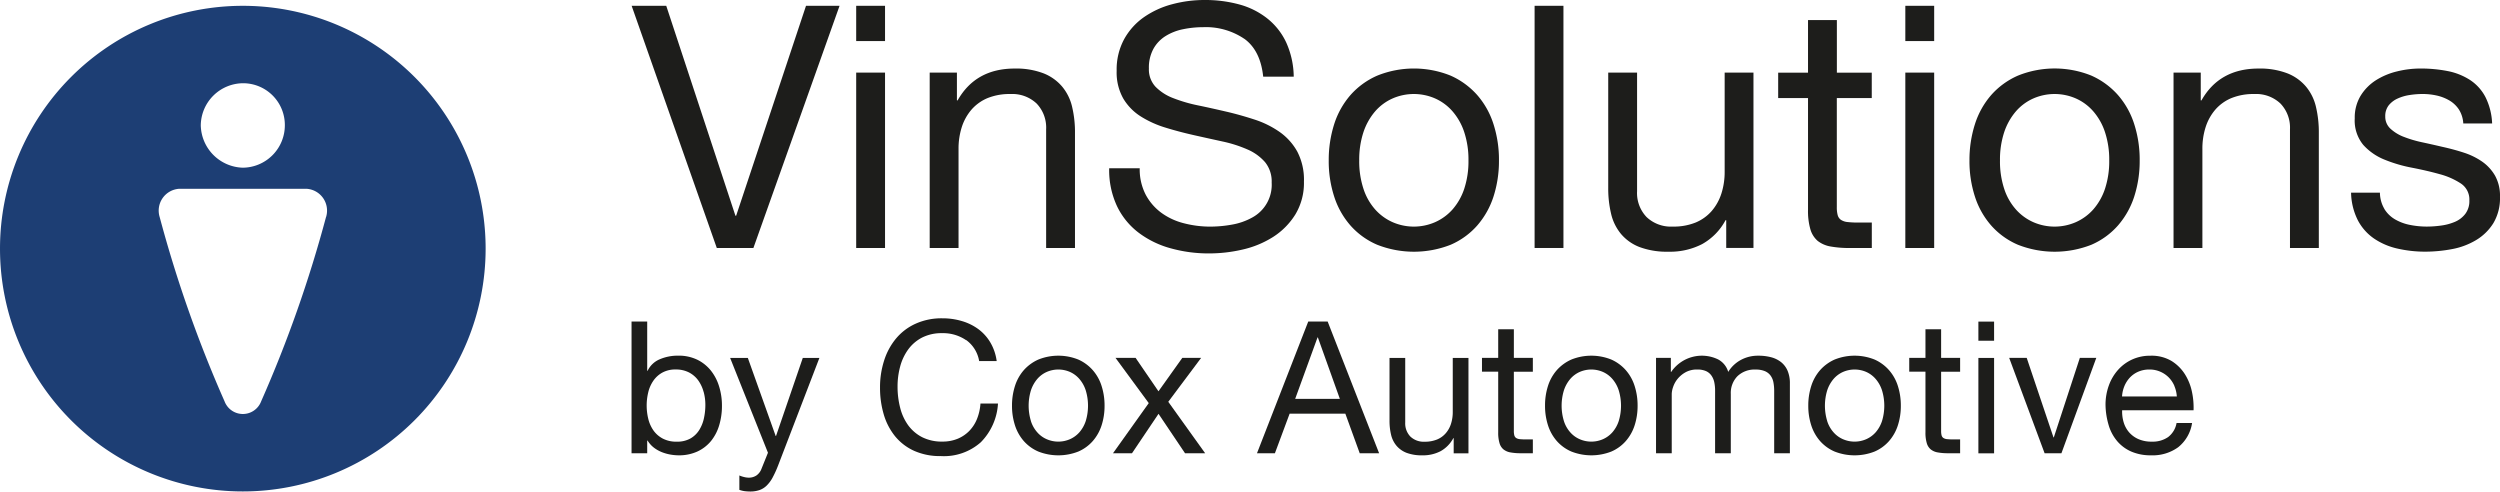
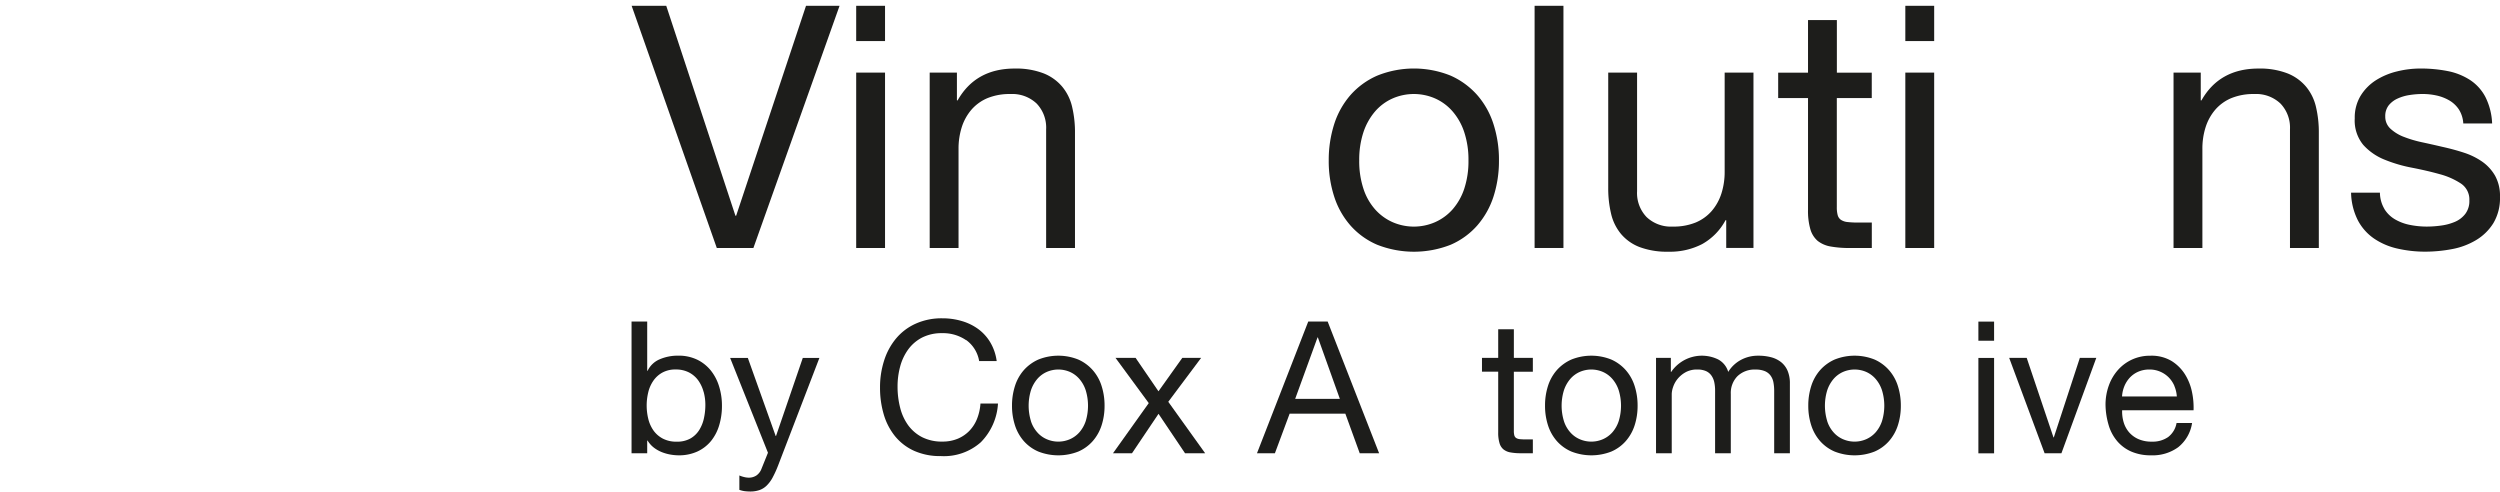
<svg xmlns="http://www.w3.org/2000/svg" width="432.343" height="85" viewBox="0 0 432.343 85">
  <g id="VinSolutions_COLOR_Icon_with_CAI_BLACK-2" data-name="VinSolutions COLOR Icon with CAI BLACK-2" transform="translate(216.172 42.5)">
    <g id="Group_115" data-name="Group 115" transform="translate(-216.172 -42.5)">
      <g id="Group_111" data-name="Group 111" transform="translate(109.234)">
        <g id="Group_109" data-name="Group 109" transform="translate(0 1.002)">
          <path id="Path_239" data-name="Path 239" d="M163.143,43.246,148.416,1.362H154.4l11.967,36.312h.12L178.573,1.362h5.8l-14.9,41.884Z" transform="translate(-148.416 -1.362)" fill="#1d1d1b" />
        </g>
        <g id="Group_110" data-name="Group 110" transform="translate(38.833)">
          <path id="Path_240" data-name="Path 240" d="M201.178,7.465v-6.1h4.989v6.1Zm4.989,5.452V43.246h-4.989V12.917Z" transform="translate(-201.178 -0.36)" fill="#1d1d1b" />
          <path id="Path_241" data-name="Path 241" d="M223.159,16.81v4.81h.119q3.108-5.509,9.858-5.513a13.2,13.2,0,0,1,4.989.823,8.1,8.1,0,0,1,3.224,2.289,8.437,8.437,0,0,1,1.728,3.492,18.907,18.907,0,0,1,.5,4.488V47.146h-4.989V26.616a6,6,0,0,0-1.645-4.458,6.12,6.12,0,0,0-4.518-1.645,10.113,10.113,0,0,0-3.957.7,7.508,7.508,0,0,0-2.79,2A8.7,8.7,0,0,0,224,26.234a12.21,12.21,0,0,0-.561,3.785V47.146h-4.989V16.81h4.7Z" transform="translate(-205.739 -4.252)" fill="#1d1d1b" />
-           <path id="Path_242" data-name="Path 242" d="M284.008,6.724A11.845,11.845,0,0,0,276.879,4.7a17.274,17.274,0,0,0-3.463.351,9.168,9.168,0,0,0-3.022,1.175,6.07,6.07,0,0,0-2.109,2.2,6.773,6.773,0,0,0-.793,3.433A4.377,4.377,0,0,0,268.637,15a8.51,8.51,0,0,0,3.051,1.967A26.059,26.059,0,0,0,276,18.227c1.6.329,3.238.7,4.9,1.085s3.291.852,4.9,1.376a16.333,16.333,0,0,1,4.309,2.139,10.178,10.178,0,0,1,3.051,3.4,10.5,10.5,0,0,1,1.145,5.161,10.55,10.55,0,0,1-1.5,5.722,12.344,12.344,0,0,1-3.844,3.874,16.748,16.748,0,0,1-5.251,2.169,25.5,25.5,0,0,1-5.781.673,24.382,24.382,0,0,1-6.657-.882,16.288,16.288,0,0,1-5.512-2.67A12.577,12.577,0,0,1,262,35.7a14.693,14.693,0,0,1-1.376-6.6h5.28a9.525,9.525,0,0,0,1.025,4.548,9.327,9.327,0,0,0,2.7,3.141,11.3,11.3,0,0,0,3.9,1.817,18.009,18.009,0,0,0,4.577.584,21.094,21.094,0,0,0,3.785-.352,11.056,11.056,0,0,0,3.433-1.2,6.434,6.434,0,0,0,3.4-6.073,5.278,5.278,0,0,0-1.144-3.522,8.457,8.457,0,0,0-3.051-2.2,22.3,22.3,0,0,0-4.308-1.376c-1.6-.351-3.239-.71-4.9-1.084s-3.3-.8-4.9-1.294a17.6,17.6,0,0,1-4.308-1.937,9.263,9.263,0,0,1-3.052-3.112,9.157,9.157,0,0,1-1.144-4.779,11.006,11.006,0,0,1,1.294-5.482,11.285,11.285,0,0,1,3.433-3.815A15.418,15.418,0,0,1,271.517.733a21.585,21.585,0,0,1,5.6-.733A22.367,22.367,0,0,1,283.1.763a13.489,13.489,0,0,1,4.839,2.408,11.533,11.533,0,0,1,3.283,4.136,14.751,14.751,0,0,1,1.317,5.954h-5.281q-.471-4.522-3.253-6.545Z" transform="translate(-216.872)" fill="#1d1d1b" />
          <path id="Path_243" data-name="Path 243" d="M313.145,25.753a14.242,14.242,0,0,1,2.812-5.048,13.233,13.233,0,0,1,4.638-3.373,16.951,16.951,0,0,1,12.7,0A13.389,13.389,0,0,1,337.9,20.7a14.118,14.118,0,0,1,2.812,5.048A20.109,20.109,0,0,1,341.649,32a20.05,20.05,0,0,1-.935,6.215,14.3,14.3,0,0,1-2.812,5.019,12.982,12.982,0,0,1-4.607,3.344,17.345,17.345,0,0,1-12.7,0,12.967,12.967,0,0,1-4.638-3.344,14.125,14.125,0,0,1-2.812-5.019A19.834,19.834,0,0,1,312.21,32,20.35,20.35,0,0,1,313.145,25.753ZM318.216,36.9a10.065,10.065,0,0,0,2.027,3.575,8.811,8.811,0,0,0,3.022,2.2,9.181,9.181,0,0,0,7.33,0,8.809,8.809,0,0,0,3.021-2.2,10.359,10.359,0,0,0,2.027-3.575,15.152,15.152,0,0,0,.733-4.9,15.157,15.157,0,0,0-.733-4.9,10.462,10.462,0,0,0-2.027-3.6,8.613,8.613,0,0,0-3.021-2.229,9.181,9.181,0,0,0-7.33,0,8.615,8.615,0,0,0-3.022,2.229,10.739,10.739,0,0,0-2.027,3.6,15.177,15.177,0,0,0-.733,4.9A15.173,15.173,0,0,0,318.216,36.9Z" transform="translate(-230.49 -4.25)" fill="#1d1d1b" />
          <path id="Path_244" data-name="Path 244" d="M365.571,1.362V43.246h-4.989V1.362Z" transform="translate(-243.26 -0.36)" fill="#1d1d1b" />
          <path id="Path_245" data-name="Path 245" d="M398.289,47.388V42.579h-.12a10.224,10.224,0,0,1-4.047,4.136,12.09,12.09,0,0,1-5.8,1.317,13.553,13.553,0,0,1-4.989-.793,7.9,7.9,0,0,1-3.224-2.259,8.434,8.434,0,0,1-1.727-3.493,18.9,18.9,0,0,1-.5-4.487V17.052h4.989V37.583a6,6,0,0,0,1.646,4.458,6.115,6.115,0,0,0,4.518,1.646,10.1,10.1,0,0,0,3.957-.7,7.5,7.5,0,0,0,2.789-2,8.7,8.7,0,0,0,1.675-3.021,12.213,12.213,0,0,0,.562-3.785V17.052H403V47.381h-4.69Z" transform="translate(-247.827 -4.502)" fill="#1d1d1b" />
          <path id="Path_246" data-name="Path 246" d="M434,13.8v4.4h-6.043V37.034a5.148,5.148,0,0,0,.149,1.406,1.443,1.443,0,0,0,.562.822,2.512,2.512,0,0,0,1.144.382,16.311,16.311,0,0,0,1.908.09h2.288v4.4h-3.814a18.225,18.225,0,0,1-3.313-.262,4.964,4.964,0,0,1-2.229-.965,4.164,4.164,0,0,1-1.264-2,11.434,11.434,0,0,1-.411-3.4v-19.3h-5.161v-4.4h5.161V4.715h4.989V13.81h6.043Z" transform="translate(-258.37 -1.245)" fill="#1d1d1b" />
          <path id="Path_247" data-name="Path 247" d="M447.692,7.465v-6.1h4.989v6.1Zm4.989,5.452V43.246h-4.989V12.917Z" transform="translate(-266.257 -0.36)" fill="#1d1d1b" />
-           <path id="Path_248" data-name="Path 248" d="M463.7,25.753A14.242,14.242,0,0,1,466.51,20.7a13.237,13.237,0,0,1,4.637-3.373,16.953,16.953,0,0,1,12.7,0,13.4,13.4,0,0,1,4.607,3.373,14.129,14.129,0,0,1,2.812,5.048A20.131,20.131,0,0,1,492.2,32a20.049,20.049,0,0,1-.935,6.215,14.3,14.3,0,0,1-2.812,5.019,12.989,12.989,0,0,1-4.607,3.344,17.347,17.347,0,0,1-12.7,0,12.97,12.97,0,0,1-4.637-3.344,14.115,14.115,0,0,1-2.812-5.019A19.813,19.813,0,0,1,462.763,32,20.33,20.33,0,0,1,463.7,25.753ZM468.769,36.9a10.053,10.053,0,0,0,2.027,3.575,8.8,8.8,0,0,0,3.021,2.2,9.181,9.181,0,0,0,7.33,0,8.811,8.811,0,0,0,3.022-2.2A10.371,10.371,0,0,0,486.2,36.9a15.173,15.173,0,0,0,.733-4.9,15.177,15.177,0,0,0-.733-4.9,10.474,10.474,0,0,0-2.027-3.6,8.615,8.615,0,0,0-3.022-2.229,9.181,9.181,0,0,0-7.33,0,8.606,8.606,0,0,0-3.021,2.229,10.738,10.738,0,0,0-2.027,3.6,15.157,15.157,0,0,0-.733,4.9A15.152,15.152,0,0,0,468.769,36.9Z" transform="translate(-270.236 -4.25)" fill="#1d1d1b" />
          <path id="Path_249" data-name="Path 249" d="M515.422,16.81v4.81h.12q3.107-5.509,9.857-5.513a13.192,13.192,0,0,1,4.989.823,8.091,8.091,0,0,1,3.224,2.289,8.427,8.427,0,0,1,1.728,3.492,18.9,18.9,0,0,1,.5,4.488V47.146h-4.989V26.616a6,6,0,0,0-1.646-4.458,6.119,6.119,0,0,0-4.518-1.645,10.113,10.113,0,0,0-3.957.7,7.5,7.5,0,0,0-2.789,2,8.7,8.7,0,0,0-1.676,3.022,12.21,12.21,0,0,0-.561,3.785V47.146h-4.989V16.81h4.7Z" transform="translate(-282.896 -4.252)" fill="#1d1d1b" />
          <path id="Path_250" data-name="Path 250" d="M558.17,40.36a5.3,5.3,0,0,0,1.847,1.817,8.3,8.3,0,0,0,2.58.965,14.8,14.8,0,0,0,2.962.292,17.985,17.985,0,0,0,2.461-.18,9.119,9.119,0,0,0,2.378-.643,4.464,4.464,0,0,0,1.788-1.376,3.659,3.659,0,0,0,.7-2.318,3.31,3.31,0,0,0-1.466-2.932,12.5,12.5,0,0,0-3.665-1.616c-1.466-.411-3.059-.778-4.78-1.114a24.516,24.516,0,0,1-4.779-1.406,9.877,9.877,0,0,1-3.665-2.55,6.615,6.615,0,0,1-1.466-4.577,7.274,7.274,0,0,1,1.025-3.927,8.407,8.407,0,0,1,2.64-2.67A12.153,12.153,0,0,1,560.37,16.6a16.88,16.88,0,0,1,4.016-.5,24.043,24.043,0,0,1,4.749.441,10.967,10.967,0,0,1,3.844,1.526A7.892,7.892,0,0,1,575.65,21a11.174,11.174,0,0,1,1.174,4.607h-4.989a5.021,5.021,0,0,0-.762-2.431,5.1,5.1,0,0,0-1.646-1.555,7.628,7.628,0,0,0-2.2-.853,11.09,11.09,0,0,0-2.43-.262,14.634,14.634,0,0,0-2.259.18,7.652,7.652,0,0,0-2.079.614,4.176,4.176,0,0,0-1.526,1.174,2.966,2.966,0,0,0-.59,1.907,2.8,2.8,0,0,0,.912,2.14,7.117,7.117,0,0,0,2.319,1.406,20.239,20.239,0,0,0,3.171.935q1.762.381,3.523.793c1.249.277,2.476.606,3.665.994A12.057,12.057,0,0,1,575.1,32.2a7.617,7.617,0,0,1,2.229,2.431,7.136,7.136,0,0,1,.853,3.635,8.443,8.443,0,0,1-1.144,4.577,8.9,8.9,0,0,1-2.992,2.931,12.524,12.524,0,0,1-4.166,1.556,24.851,24.851,0,0,1-4.607.442,21.329,21.329,0,0,1-4.809-.531,11.807,11.807,0,0,1-4.047-1.727,8.786,8.786,0,0,1-2.812-3.164,11.023,11.023,0,0,1-1.174-4.779h4.989a5.6,5.6,0,0,0,.763,2.789Z" transform="translate(-293.909 -4.25)" fill="#1d1d1b" />
        </g>
      </g>
      <g id="Group_113" data-name="Group 113" transform="translate(109.212 55.051)">
        <g id="Group_112" data-name="Group 112">
          <path id="Path_251" data-name="Path 251" d="M151.1,75.552v8.522h.068a4.055,4.055,0,0,1,2.108-2,7.906,7.906,0,0,1,3.158-.623,7.364,7.364,0,0,1,3.331.705,6.9,6.9,0,0,1,2.363,1.9,8.23,8.23,0,0,1,1.418,2.761,11.152,11.152,0,0,1,.48,3.316,11.613,11.613,0,0,1-.465,3.316,7.919,7.919,0,0,1-1.4,2.731,6.672,6.672,0,0,1-2.363,1.839,7.612,7.612,0,0,1-3.3.668,8.487,8.487,0,0,1-1.358-.127,7.574,7.574,0,0,1-1.485-.413,5.921,5.921,0,0,1-1.388-.78,4.47,4.47,0,0,1-1.1-1.231h-.067v2.2h-2.708V75.552H151.1Zm9.745,12.138a6.148,6.148,0,0,0-.923-1.965,4.577,4.577,0,0,0-1.6-1.373,4.9,4.9,0,0,0-2.281-.51,4.661,4.661,0,0,0-2.326.54,4.579,4.579,0,0,0-1.56,1.418,5.923,5.923,0,0,0-.877,2,9.586,9.586,0,0,0-.27,2.266,9.715,9.715,0,0,0,.285,2.348,5.923,5.923,0,0,0,.907,2,4.609,4.609,0,0,0,1.613,1.388,5.013,5.013,0,0,0,2.393.525,4.667,4.667,0,0,0,2.348-.54,4.342,4.342,0,0,0,1.515-1.433,6.284,6.284,0,0,0,.833-2.041,10.726,10.726,0,0,0,.255-2.363,8.412,8.412,0,0,0-.3-2.251Z" transform="translate(-148.386 -74.996)" fill="#1d1d1b" />
          <path id="Path_252" data-name="Path 252" d="M179.815,102.8a17.921,17.921,0,0,1-.938,2.04,5.681,5.681,0,0,1-1.02,1.358,3.38,3.38,0,0,1-1.245.765,4.833,4.833,0,0,1-1.576.24,8.257,8.257,0,0,1-.96-.06,4.627,4.627,0,0,1-.922-.225v-2.491a4.714,4.714,0,0,0,.81.27,3.444,3.444,0,0,0,.781.112,2.348,2.348,0,0,0,1.387-.4,2.438,2.438,0,0,0,.848-1.133L178.1,100.5l-6.542-16.4h3.061l4.816,13.5h.06l4.629-13.5h2.873l-7.18,18.7Z" transform="translate(-154.503 -77.254)" fill="#1d1d1b" />
          <path id="Path_253" data-name="Path 253" d="M221.676,78.579a7.036,7.036,0,0,0-4.133-1.216,7.426,7.426,0,0,0-3.5.765,6.9,6.9,0,0,0-2.393,2.056,8.911,8.911,0,0,0-1.388,2.948,13.122,13.122,0,0,0-.45,3.444,14.646,14.646,0,0,0,.45,3.684,8.791,8.791,0,0,0,1.388,3.031,6.88,6.88,0,0,0,2.408,2.056,7.491,7.491,0,0,0,3.511.765,6.751,6.751,0,0,0,2.663-.5,6.057,6.057,0,0,0,2.011-1.373,6.383,6.383,0,0,0,1.328-2.093,8.676,8.676,0,0,0,.578-2.618h3.031a10.362,10.362,0,0,1-2.971,6.7,9.592,9.592,0,0,1-6.895,2.393,10.98,10.98,0,0,1-4.629-.907,9.059,9.059,0,0,1-3.286-2.506,10.8,10.8,0,0,1-1.966-3.766,16.115,16.115,0,0,1-.652-4.659,15.058,15.058,0,0,1,.705-4.674,11.233,11.233,0,0,1,2.056-3.811,9.47,9.47,0,0,1,3.383-2.566,10.859,10.859,0,0,1,4.644-.938,11.588,11.588,0,0,1,3.383.481,9.069,9.069,0,0,1,2.843,1.4,7.774,7.774,0,0,1,2.071,2.31,8.495,8.495,0,0,1,1.088,3.2h-3.032a5.627,5.627,0,0,0-2.251-3.639Z" transform="translate(-163.803 -74.797)" fill="#1d1d1b" />
          <path id="Path_254" data-name="Path 254" d="M238.3,88.825a7.7,7.7,0,0,1,1.53-2.746,7.361,7.361,0,0,1,2.521-1.838,9.254,9.254,0,0,1,6.9,0,7.272,7.272,0,0,1,2.506,1.838,7.624,7.624,0,0,1,1.53,2.746,11.039,11.039,0,0,1,.51,3.4,10.909,10.909,0,0,1-.51,3.383,7.681,7.681,0,0,1-1.53,2.731,7.025,7.025,0,0,1-2.506,1.816,9.448,9.448,0,0,1-6.9,0,7.112,7.112,0,0,1-2.521-1.816,7.693,7.693,0,0,1-1.53-2.731,10.909,10.909,0,0,1-.51-3.383,11.039,11.039,0,0,1,.51-3.4Zm2.761,6.062a5.37,5.37,0,0,0,1.1,1.943,4.584,4.584,0,0,0,1.643,1.193,5.029,5.029,0,0,0,3.991,0,4.766,4.766,0,0,0,1.643-1.193,5.673,5.673,0,0,0,1.1-1.943,9.122,9.122,0,0,0,0-5.326,5.689,5.689,0,0,0-1.1-1.966A4.653,4.653,0,0,0,247.8,86.38a5.029,5.029,0,0,0-3.991,0,4.653,4.653,0,0,0-1.643,1.215,5.865,5.865,0,0,0-1.1,1.966,9.122,9.122,0,0,0,0,5.326Z" transform="translate(-171.989 -77.114)" fill="#1d1d1b" />
          <path id="Path_255" data-name="Path 255" d="M261.947,84.094h3.481l3.954,5.777,4.119-5.777h3.256l-5.68,7.592,6.385,8.906h-3.481l-4.591-6.827-4.592,6.827h-3.286l6.189-8.68-5.747-7.817Z" transform="translate(-178.251 -77.251)" fill="#1d1d1b" />
          <path id="Path_256" data-name="Path 256" d="M307.575,75.552l8.9,22.784h-3.353l-2.491-6.857H301l-2.55,6.857h-3.1l8.867-22.784Zm2.108,13.369-3.8-10.623h-.06l-3.864,10.623Z" transform="translate(-187.185 -74.996)" fill="#1d1d1b" />
-           <path id="Path_257" data-name="Path 257" d="M337.59,100.594V97.975h-.06a5.574,5.574,0,0,1-2.2,2.251,6.561,6.561,0,0,1-3.158.721,7.479,7.479,0,0,1-2.716-.428,4.336,4.336,0,0,1-1.755-1.231,4.564,4.564,0,0,1-.938-1.9,10.264,10.264,0,0,1-.27-2.438V84.1h2.716V95.275A3.281,3.281,0,0,0,330.1,97.7a3.332,3.332,0,0,0,2.454.893,5.514,5.514,0,0,0,2.153-.383,3.981,3.981,0,0,0,1.515-1.088,4.619,4.619,0,0,0,.908-1.643,6.679,6.679,0,0,0,.3-2.056V84.1h2.716v16.5H337.6Z" transform="translate(-195.406 -77.254)" fill="#1d1d1b" />
          <path id="Path_258" data-name="Path 258" d="M357.016,82.318v2.393h-3.286V94.951a2.906,2.906,0,0,0,.082.765.808.808,0,0,0,.3.442,1.408,1.408,0,0,0,.623.21,9.478,9.478,0,0,0,1.036.045h1.245v2.393h-2.07a9.547,9.547,0,0,1-1.8-.143,2.663,2.663,0,0,1-1.215-.526,2.185,2.185,0,0,1-.682-1.088,6.226,6.226,0,0,1-.225-1.853V84.7h-2.806V82.31h2.806V77.366h2.708V82.31h3.286Z" transform="translate(-201.141 -75.475)" fill="#1d1d1b" />
          <path id="Path_259" data-name="Path 259" d="M363.538,88.825a7.675,7.675,0,0,1,1.53-2.746,7.354,7.354,0,0,1,2.521-1.838,9.254,9.254,0,0,1,6.9,0A7.269,7.269,0,0,1,377,86.079a7.626,7.626,0,0,1,1.531,2.746,11.039,11.039,0,0,1,.51,3.4,10.909,10.909,0,0,1-.51,3.383A7.683,7.683,0,0,1,377,98.338a7.022,7.022,0,0,1-2.505,1.816,9.448,9.448,0,0,1-6.9,0,7.105,7.105,0,0,1-2.521-1.816,7.67,7.67,0,0,1-1.53-2.731,10.909,10.909,0,0,1-.511-3.383A11.039,11.039,0,0,1,363.538,88.825Zm2.761,6.062a5.369,5.369,0,0,0,1.1,1.943,4.584,4.584,0,0,0,1.643,1.193,5.029,5.029,0,0,0,3.991,0,4.762,4.762,0,0,0,1.643-1.193,5.672,5.672,0,0,0,1.1-1.943,9.121,9.121,0,0,0,0-5.326,5.688,5.688,0,0,0-1.1-1.966,4.649,4.649,0,0,0-1.643-1.215,5.029,5.029,0,0,0-3.991,0,4.653,4.653,0,0,0-1.643,1.215,5.863,5.863,0,0,0-1.1,1.966,9.106,9.106,0,0,0,0,5.326Z" transform="translate(-205.051 -77.114)" fill="#1d1d1b" />
          <path id="Path_260" data-name="Path 260" d="M391.678,83.957V86.38h.06a6.43,6.43,0,0,1,8.1-2.168A3.563,3.563,0,0,1,401.6,86.38a5.773,5.773,0,0,1,2.183-2.07,6.173,6.173,0,0,1,2.986-.735,8.675,8.675,0,0,1,2.251.27,4.7,4.7,0,0,1,1.726.848,3.85,3.85,0,0,1,1.117,1.485,5.478,5.478,0,0,1,.4,2.183v12.094h-2.716V89.636a7.771,7.771,0,0,0-.128-1.433,2.89,2.89,0,0,0-.48-1.163,2.319,2.319,0,0,0-.975-.78,3.958,3.958,0,0,0-1.613-.285,4.266,4.266,0,0,0-3.158,1.147,4.137,4.137,0,0,0-1.148,3.061v10.271h-2.716V89.636a6.963,6.963,0,0,0-.142-1.471,3.149,3.149,0,0,0-.5-1.163,2.307,2.307,0,0,0-.938-.765,3.661,3.661,0,0,0-1.515-.27,4.012,4.012,0,0,0-2.026.481,4.746,4.746,0,0,0-1.373,1.147,4.474,4.474,0,0,0-.765,1.388,4.02,4.02,0,0,0-.24,1.193v10.271h-2.716v-16.5h2.551Z" transform="translate(-211.937 -77.114)" fill="#1d1d1b" />
          <path id="Path_261" data-name="Path 261" d="M425.4,88.825a7.7,7.7,0,0,1,1.53-2.746,7.361,7.361,0,0,1,2.521-1.838,9.254,9.254,0,0,1,6.9,0,7.272,7.272,0,0,1,2.506,1.838,7.624,7.624,0,0,1,1.53,2.746,11.039,11.039,0,0,1,.51,3.4,10.909,10.909,0,0,1-.51,3.383,7.681,7.681,0,0,1-1.53,2.731,7.025,7.025,0,0,1-2.506,1.816,9.448,9.448,0,0,1-6.9,0,7.112,7.112,0,0,1-2.521-1.816,7.692,7.692,0,0,1-1.53-2.731,10.909,10.909,0,0,1-.51-3.383A11.039,11.039,0,0,1,425.4,88.825Zm2.761,6.062a5.37,5.37,0,0,0,1.1,1.943,4.583,4.583,0,0,0,1.643,1.193,5.029,5.029,0,0,0,3.991,0,4.767,4.767,0,0,0,1.643-1.193,5.674,5.674,0,0,0,1.1-1.943,9.122,9.122,0,0,0,0-5.326,5.689,5.689,0,0,0-1.1-1.966A4.654,4.654,0,0,0,434.9,86.38a5.029,5.029,0,0,0-3.991,0,4.653,4.653,0,0,0-1.643,1.215,5.864,5.864,0,0,0-1.1,1.966,9.122,9.122,0,0,0,0,5.326Z" transform="translate(-221.383 -77.114)" fill="#1d1d1b" />
-           <path id="Path_262" data-name="Path 262" d="M457.411,82.318v2.393h-3.286V94.951a2.939,2.939,0,0,0,.082.765.806.806,0,0,0,.3.442,1.408,1.408,0,0,0,.623.21,9.462,9.462,0,0,0,1.035.045h1.246v2.393H455.34a9.538,9.538,0,0,1-1.8-.143,2.665,2.665,0,0,1-1.216-.526,2.195,2.195,0,0,1-.682-1.088,6.225,6.225,0,0,1-.225-1.853V84.7h-2.806V82.31h2.806V77.366h2.708V82.31h3.286Z" transform="translate(-227.645 -75.475)" fill="#1d1d1b" />
          <path id="Path_263" data-name="Path 263" d="M464.859,78.878V75.562h2.716v3.316Zm2.716,2.971v16.5h-2.716v-16.5Z" transform="translate(-231.935 -74.999)" fill="#1d1d1b" />
          <path id="Path_264" data-name="Path 264" d="M478.225,100.591l-6.129-16.5h3.031l4.629,13.751h.06l4.5-13.751h2.844l-6.032,16.5Z" transform="translate(-233.845 -77.251)" fill="#1d1d1b" />
          <path id="Path_265" data-name="Path 265" d="M507.3,99.407a7.479,7.479,0,0,1-4.659,1.4,8.424,8.424,0,0,1-3.429-.638,6.723,6.723,0,0,1-2.438-1.786,7.578,7.578,0,0,1-1.485-2.745,13.027,13.027,0,0,1-.555-3.481,9.761,9.761,0,0,1,.578-3.444,8.212,8.212,0,0,1,1.613-2.708,7.343,7.343,0,0,1,2.453-1.786,7.458,7.458,0,0,1,3.114-.637,6.753,6.753,0,0,1,3.654.907,7.282,7.282,0,0,1,2.326,2.311,9.213,9.213,0,0,1,1.215,3.061,12.909,12.909,0,0,1,.27,3.158H497.609a6.382,6.382,0,0,0,.255,2.056,4.68,4.68,0,0,0,.923,1.726,4.586,4.586,0,0,0,1.628,1.2,5.579,5.579,0,0,0,2.326.442,4.671,4.671,0,0,0,2.821-.795,3.891,3.891,0,0,0,1.455-2.424H509.7A6.6,6.6,0,0,1,507.3,99.407Zm-.653-10.593a4.776,4.776,0,0,0-.991-1.486,4.654,4.654,0,0,0-1.471-.99,4.589,4.589,0,0,0-1.868-.368,4.74,4.74,0,0,0-1.9.368,4.427,4.427,0,0,0-1.455,1.005,4.955,4.955,0,0,0-.96,1.485,5.54,5.54,0,0,0-.413,1.8h9.476a5.7,5.7,0,0,0-.428-1.816Z" transform="translate(-239.822 -77.117)" fill="#1d1d1b" />
        </g>
      </g>
      <g id="Group_114" data-name="Group 114" transform="translate(0 1.006)">
-         <path id="Path_266" data-name="Path 266" d="M41.991,1.367A41.991,41.991,0,1,0,83.983,43.359,41.989,41.989,0,0,0,41.991,1.367Zm0,13.389a7.222,7.222,0,0,1,7.27,7.263,7.337,7.337,0,0,1-7.27,7.342,7.487,7.487,0,0,1-7.269-7.342A7.368,7.368,0,0,1,41.991,14.756Zm14.4,23.128h-.007A218.244,218.244,0,0,1,45.163,69.767a3.382,3.382,0,0,1-6.329,0A217.96,217.96,0,0,1,27.61,37.884a3.778,3.778,0,0,1,3.375-4.874H53.019A3.778,3.778,0,0,1,56.394,37.884Z" transform="translate(0 -1.367)" fill="#1d3e74" />
-       </g>
+         </g>
    </g>
  </g>
</svg>